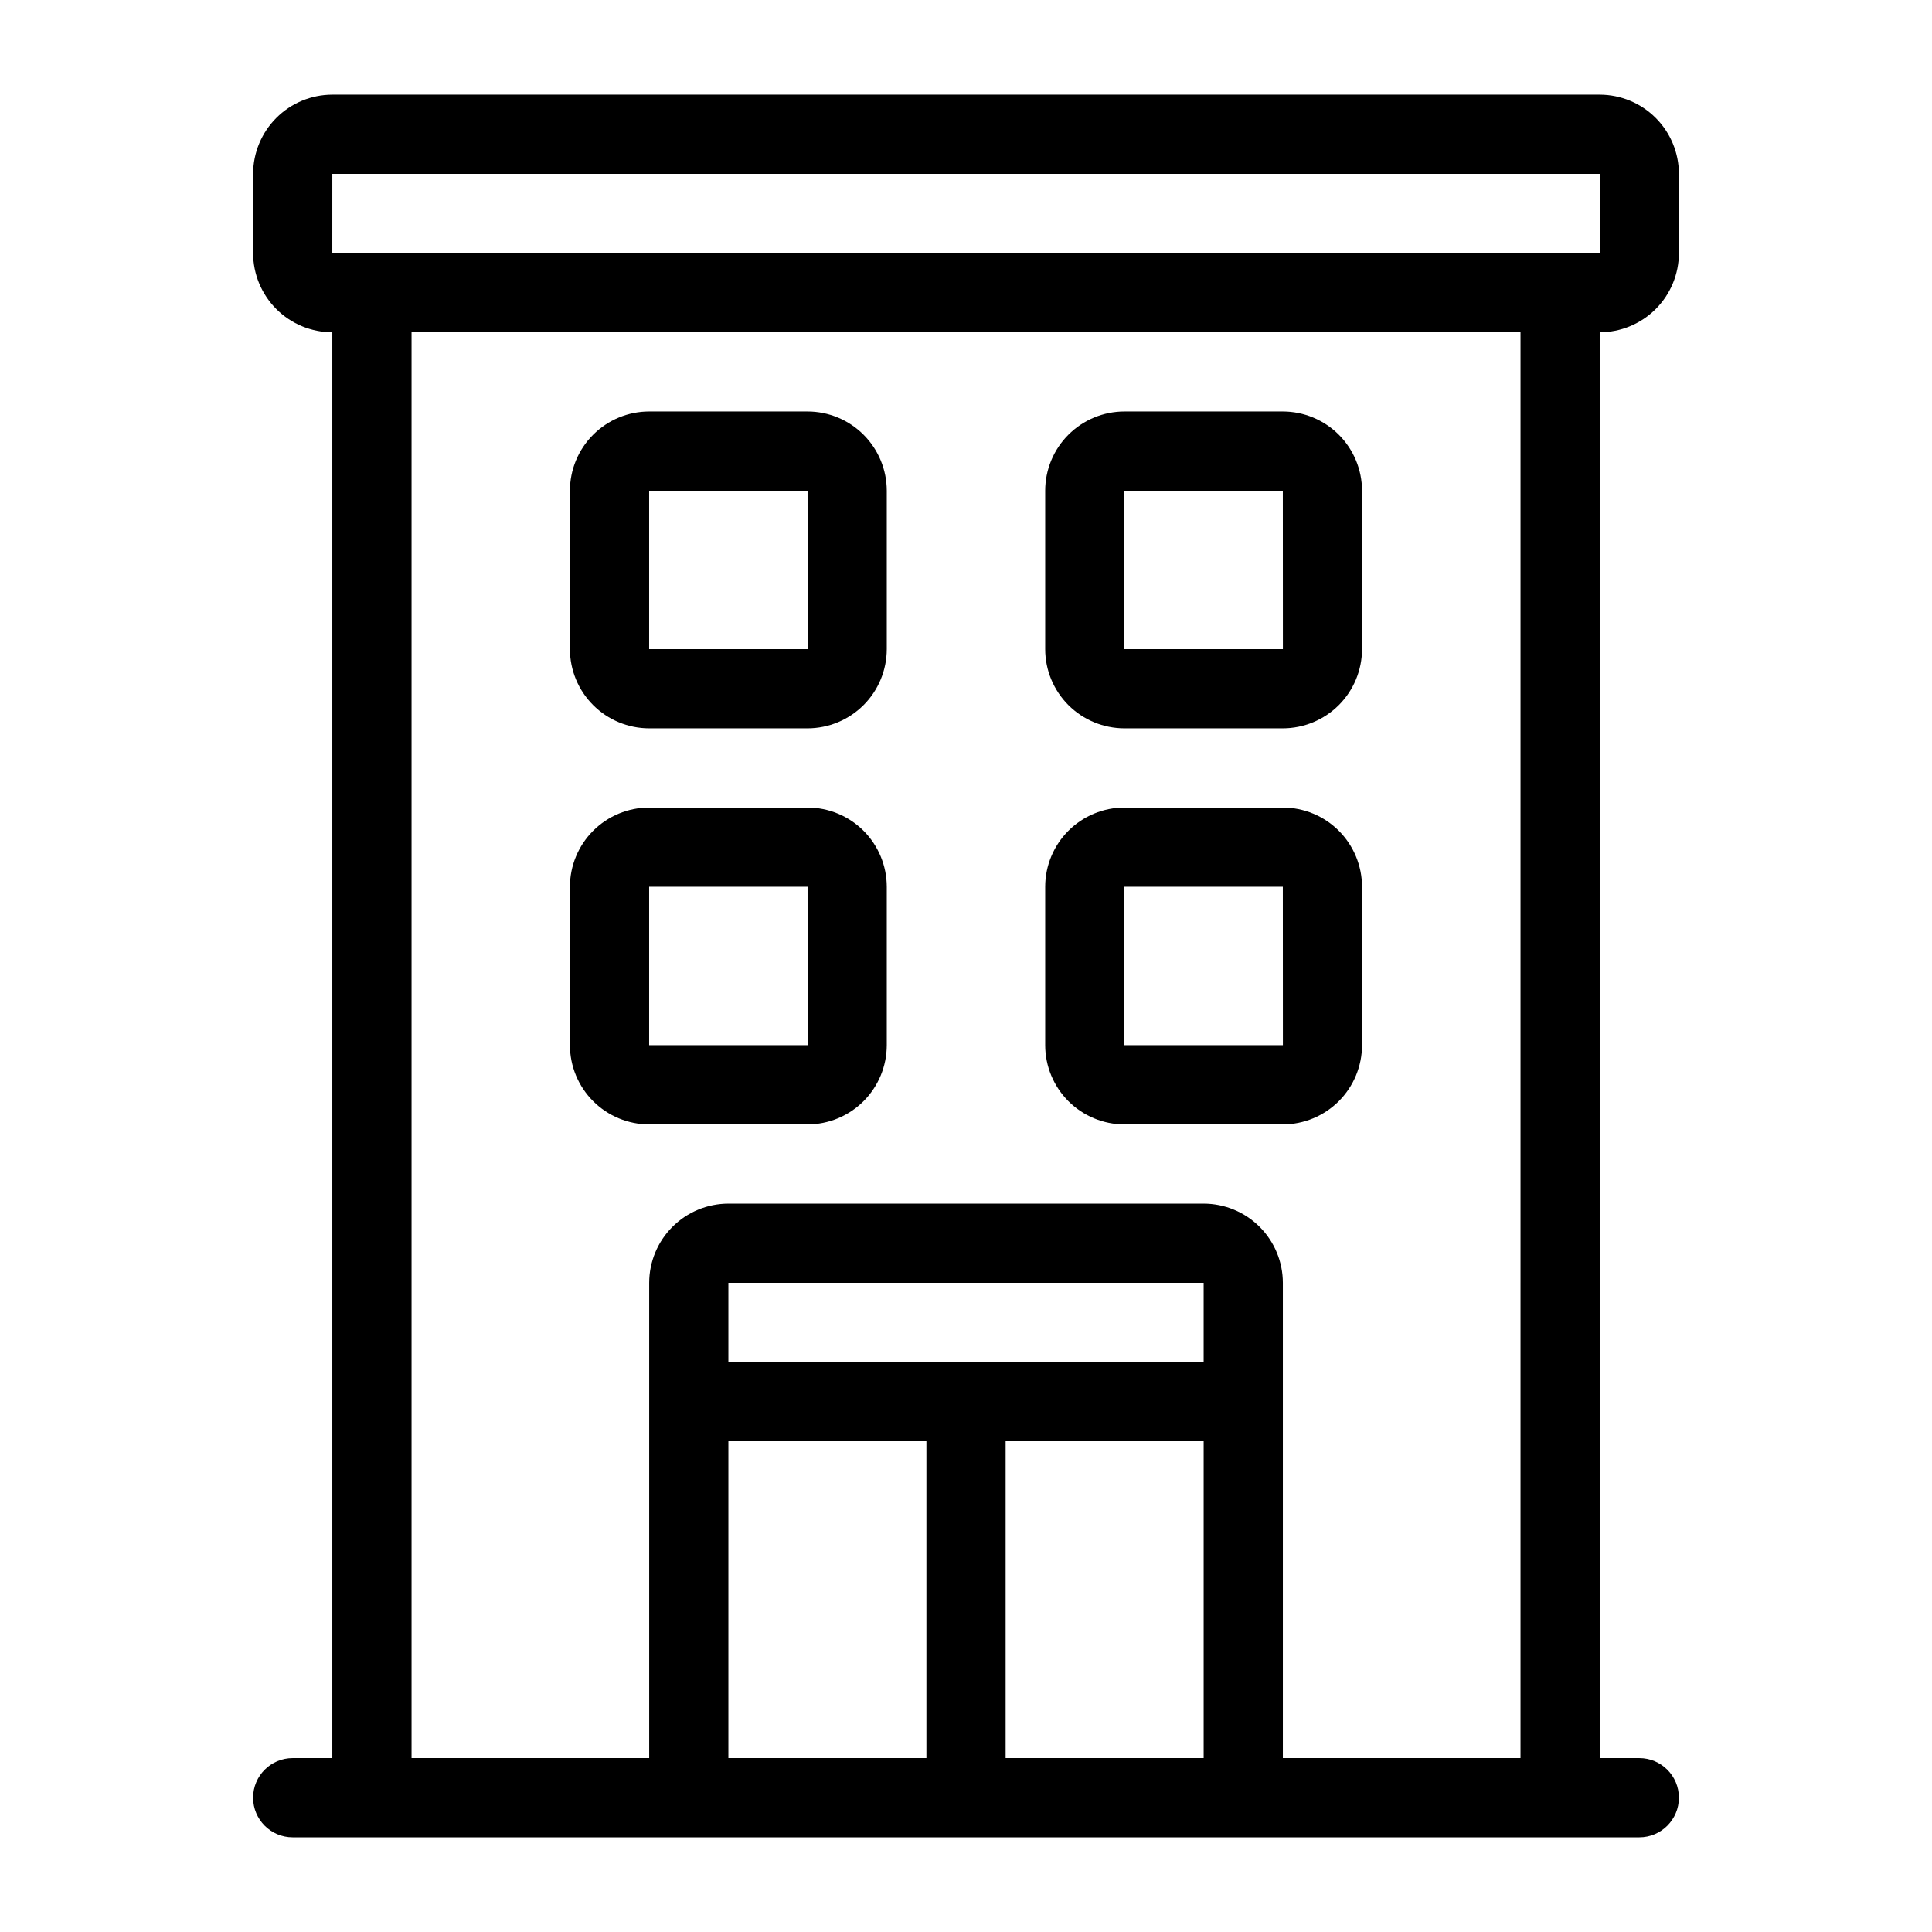
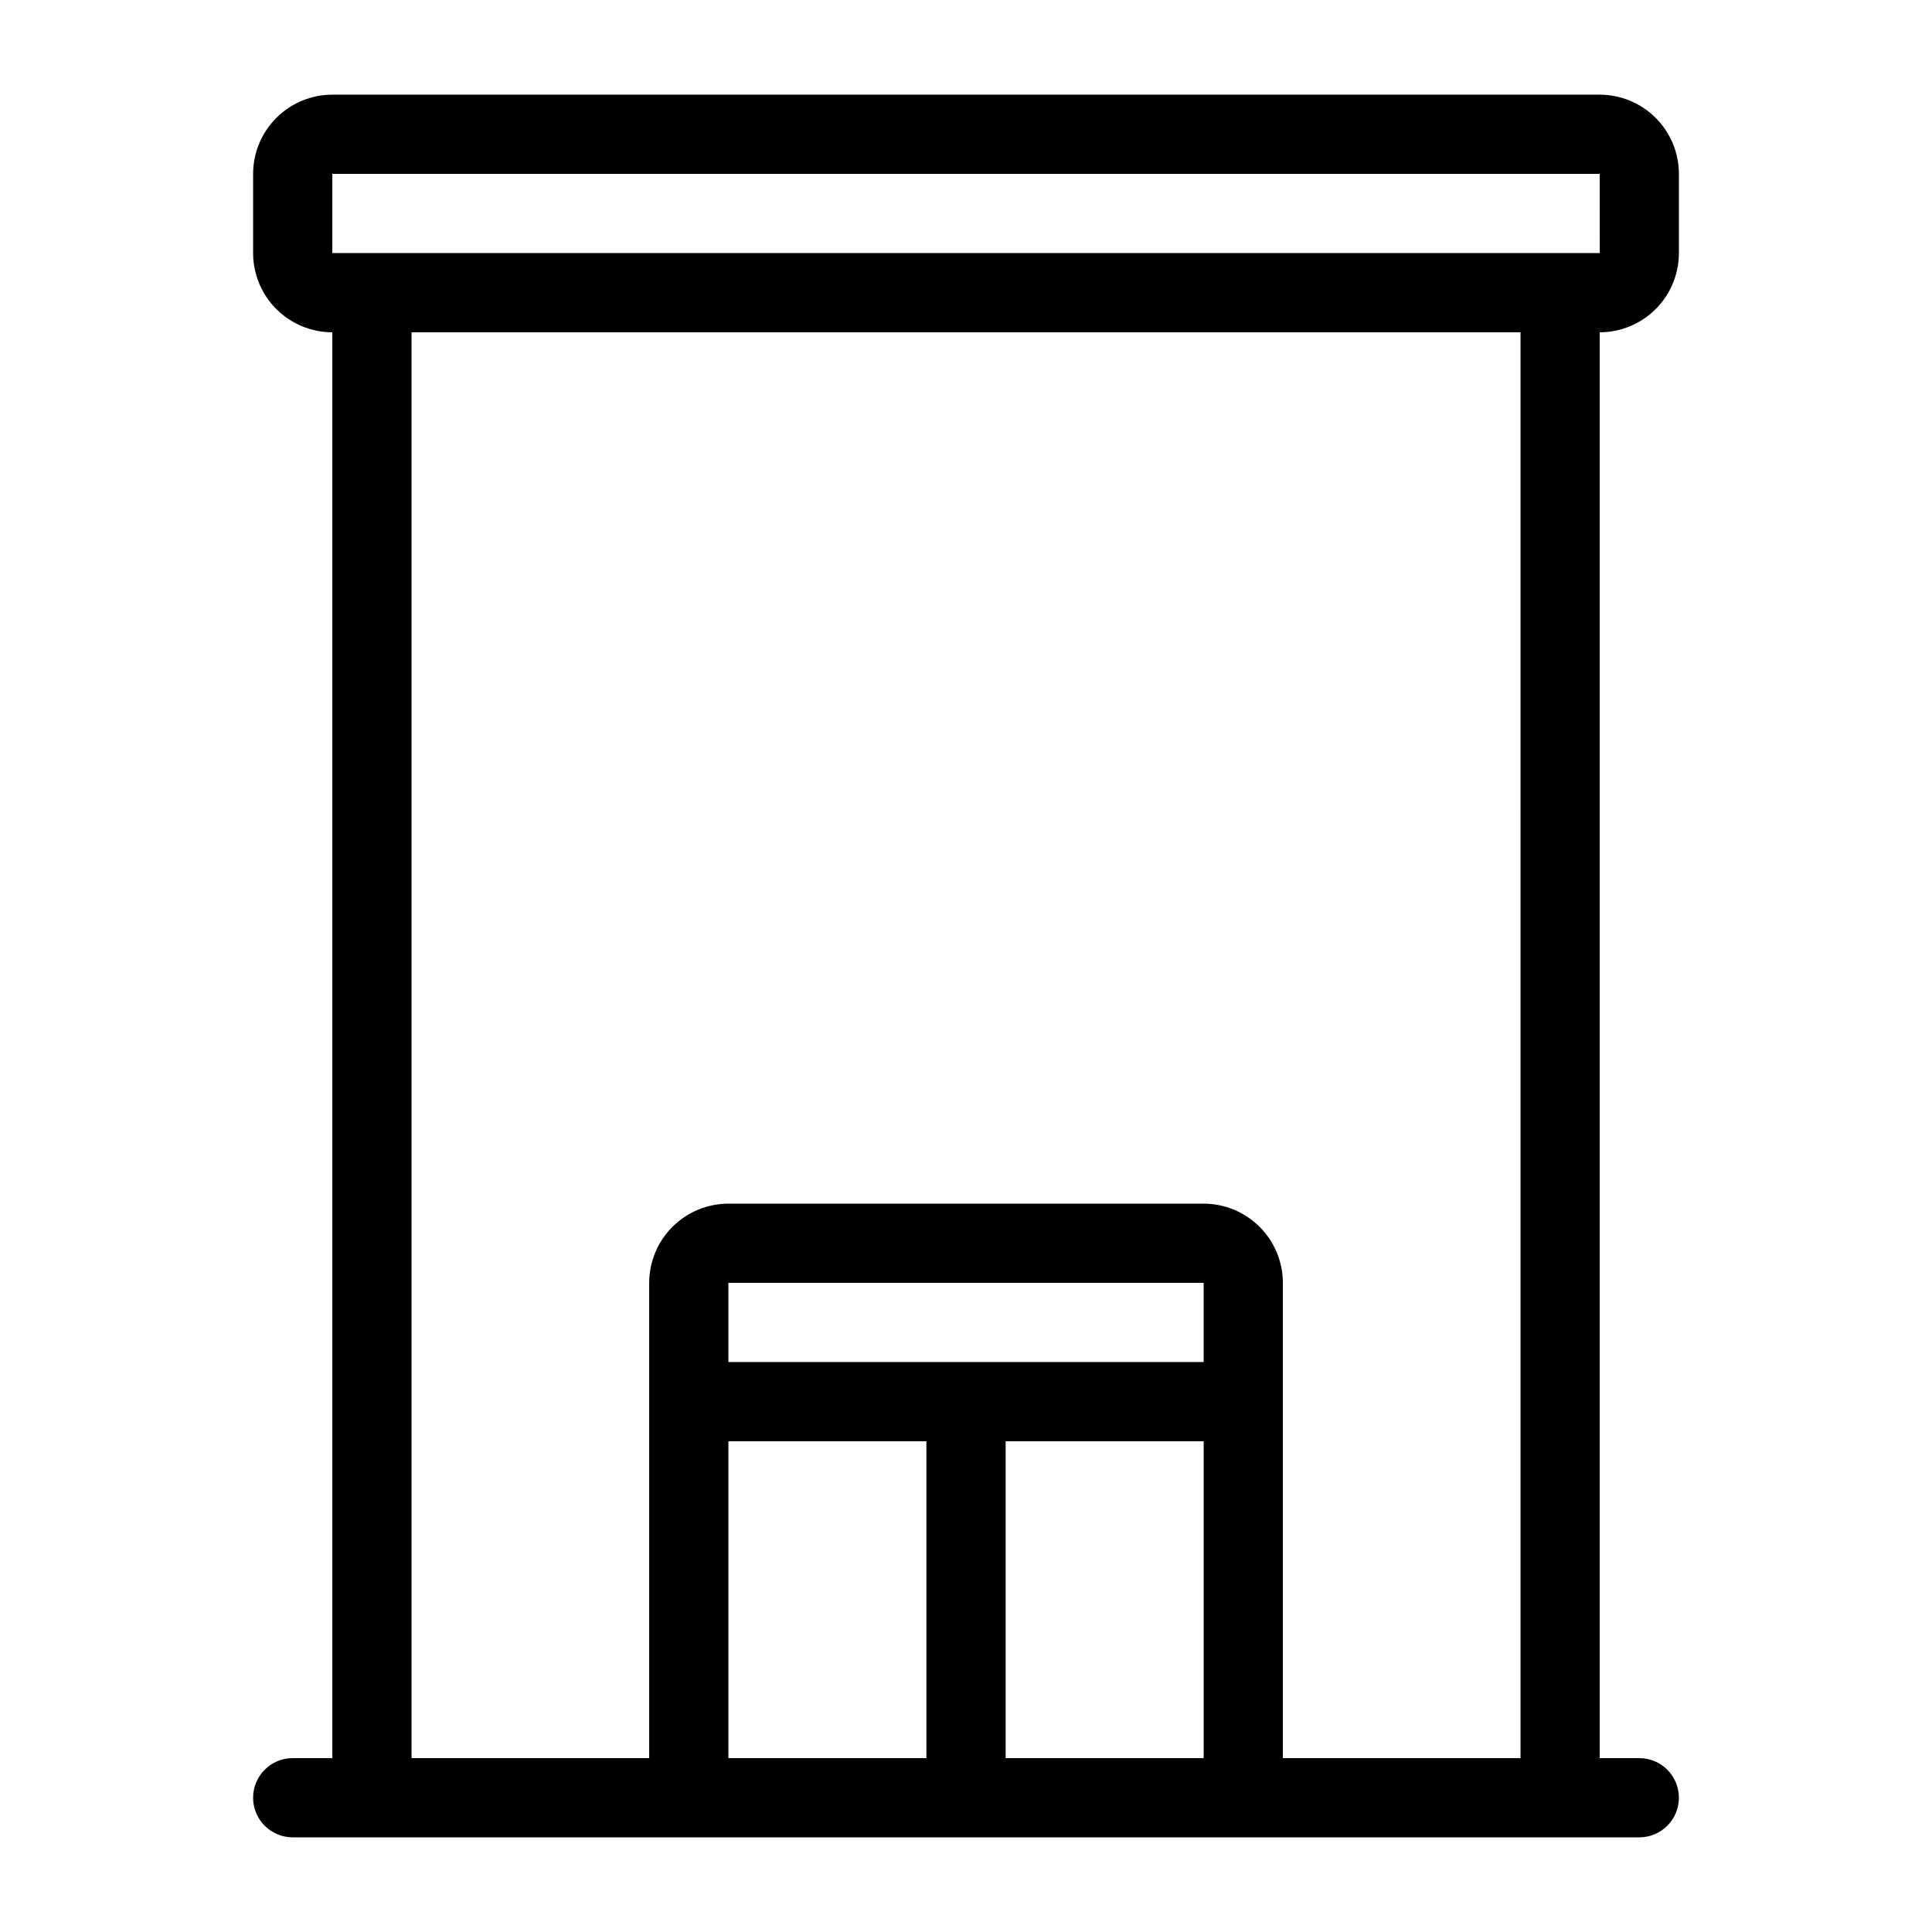
<svg xmlns="http://www.w3.org/2000/svg" fill="#000000" width="800px" height="800px" version="1.1" viewBox="144 144 512 512">
  <g>
    <path d="m588.93 211.07v-20.992c-0.004-5.566-2.219-10.902-6.152-14.836-3.938-3.938-9.273-6.148-14.84-6.156h-335.87c-5.566 0.008-10.902 2.219-14.836 6.156-3.938 3.934-6.148 9.27-6.156 14.836v20.992c0.008 5.566 2.219 10.902 6.156 14.836 3.934 3.938 9.27 6.148 14.836 6.156v377.86h-10.496c-5.797 0-10.496 4.699-10.496 10.496 0 5.797 4.699 10.496 10.496 10.496h356.86c5.797 0 10.496-4.699 10.496-10.496 0-5.797-4.699-10.496-10.496-10.496h-10.496v-377.86c5.566-0.008 10.902-2.219 14.84-6.156 3.934-3.934 6.148-9.27 6.152-14.836zm-356.86-20.992h335.87l0.016 20.992h-335.89zm230.91 314.88h-125.95v-20.992h125.95zm-125.95 20.992h52.48v83.969h-52.48zm73.473 83.969v-83.969h52.48v83.969zm136.45 0h-62.98v-125.95c-0.004-5.562-2.219-10.898-6.152-14.836-3.938-3.934-9.273-6.148-14.836-6.152h-125.95c-5.566 0.004-10.902 2.219-14.836 6.152-3.938 3.938-6.152 9.273-6.156 14.836v125.95h-62.977v-377.86h293.89z" />
-     <path d="m316.03 337.02h41.984c5.562-0.008 10.898-2.223 14.836-6.156 3.934-3.938 6.148-9.27 6.156-14.836v-41.984c-0.008-5.566-2.223-10.902-6.156-14.836-3.938-3.938-9.273-6.152-14.836-6.156h-41.984c-5.566 0.004-10.902 2.219-14.836 6.156-3.938 3.934-6.152 9.27-6.156 14.836v41.984c0.004 5.566 2.219 10.898 6.156 14.836 3.934 3.934 9.27 6.148 14.836 6.156zm0-62.977h41.984l0.016 41.984h-42z" />
-     <path d="m441.98 337.02h41.984-0.004c5.566-0.008 10.902-2.223 14.84-6.156 3.934-3.938 6.148-9.27 6.152-14.836v-41.984c-0.004-5.566-2.219-10.902-6.152-14.836-3.938-3.938-9.273-6.152-14.84-6.156h-41.98c-5.566 0.004-10.902 2.219-14.84 6.156-3.934 3.934-6.148 9.27-6.152 14.836v41.984c0.004 5.566 2.219 10.898 6.152 14.836 3.938 3.934 9.273 6.148 14.84 6.156zm0-62.977h41.984l0.016 41.984h-42z" />
-     <path d="m316.03 441.98h41.984c5.562-0.008 10.898-2.223 14.836-6.156 3.934-3.938 6.148-9.273 6.156-14.836v-41.984c-0.008-5.566-2.223-10.902-6.156-14.84-3.938-3.934-9.273-6.148-14.836-6.152h-41.984c-5.566 0.004-10.902 2.219-14.836 6.152-3.938 3.938-6.152 9.273-6.156 14.84v41.984c0.004 5.562 2.219 10.898 6.156 14.836 3.934 3.934 9.27 6.148 14.836 6.156zm0-62.977h41.984l0.016 41.984h-42z" />
-     <path d="m441.98 441.98h41.984-0.004c5.566-0.008 10.902-2.223 14.84-6.156 3.934-3.938 6.148-9.273 6.152-14.836v-41.984c-0.004-5.566-2.219-10.902-6.152-14.84-3.938-3.934-9.273-6.148-14.84-6.152h-41.98c-5.566 0.004-10.902 2.219-14.84 6.152-3.934 3.938-6.148 9.273-6.152 14.84v41.984c0.004 5.562 2.219 10.898 6.152 14.836 3.938 3.934 9.273 6.148 14.84 6.156zm0-62.977h41.984l0.016 41.984h-42z" />
  </g>
</svg>